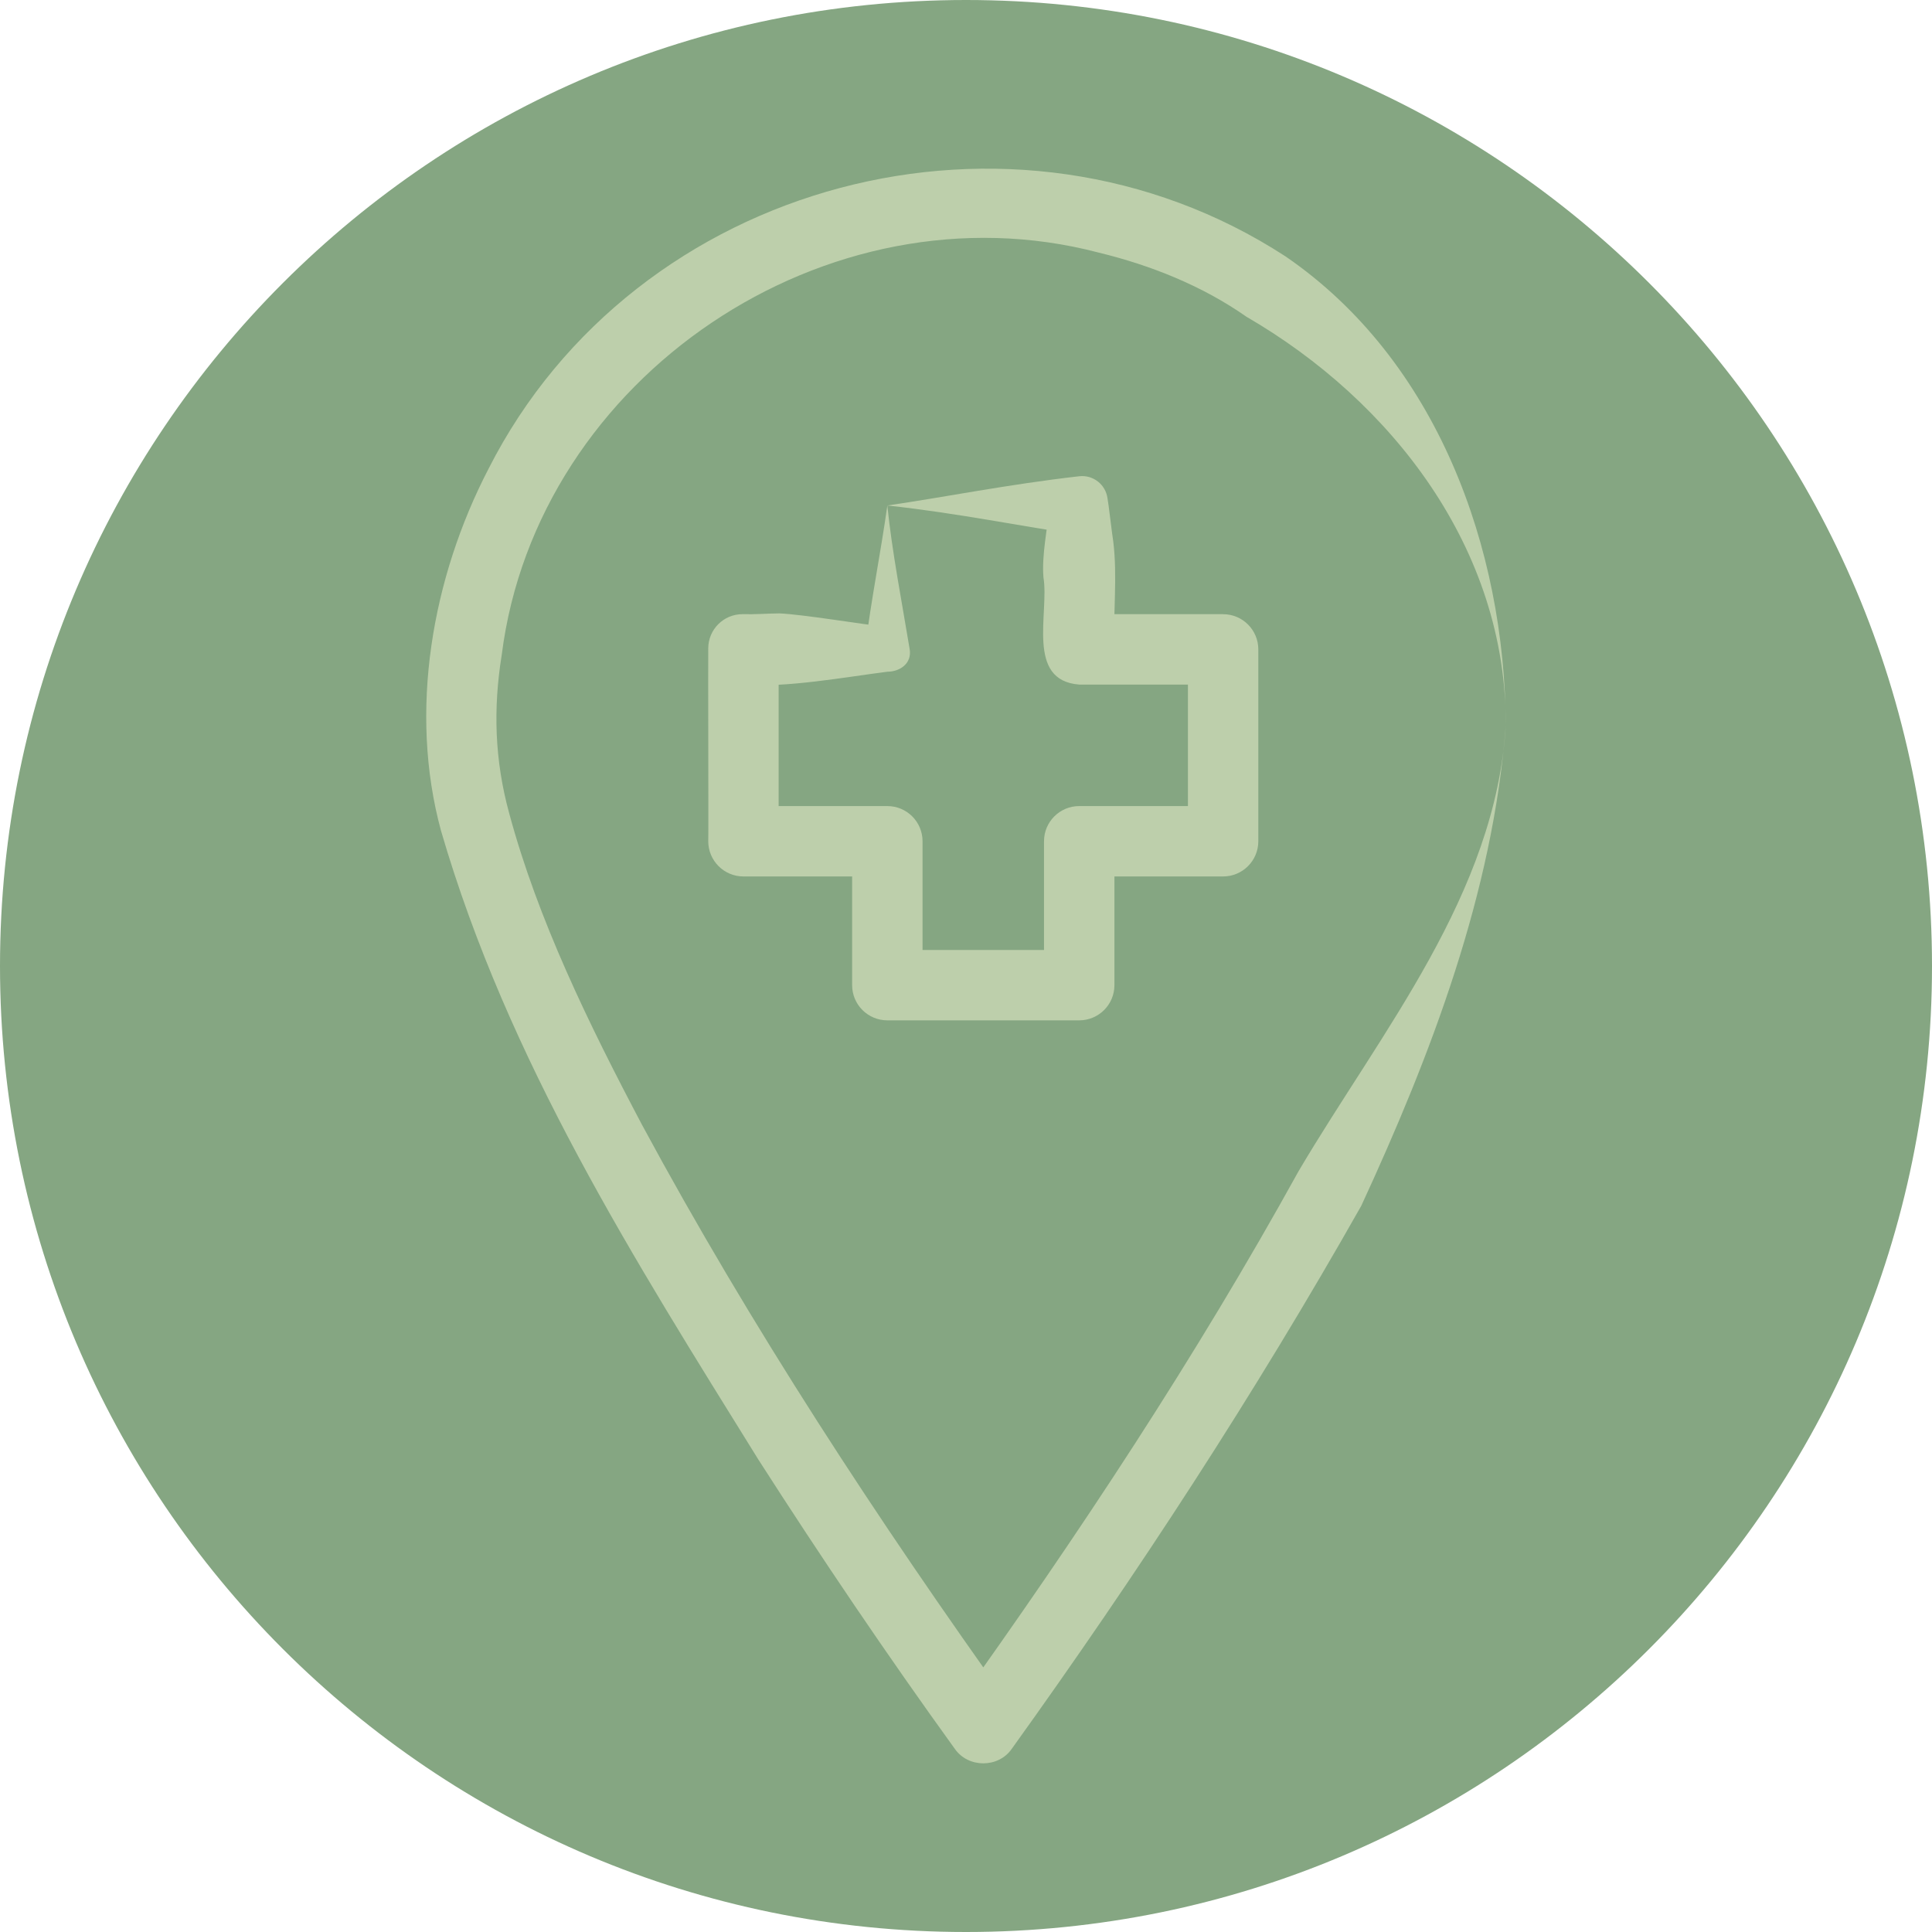
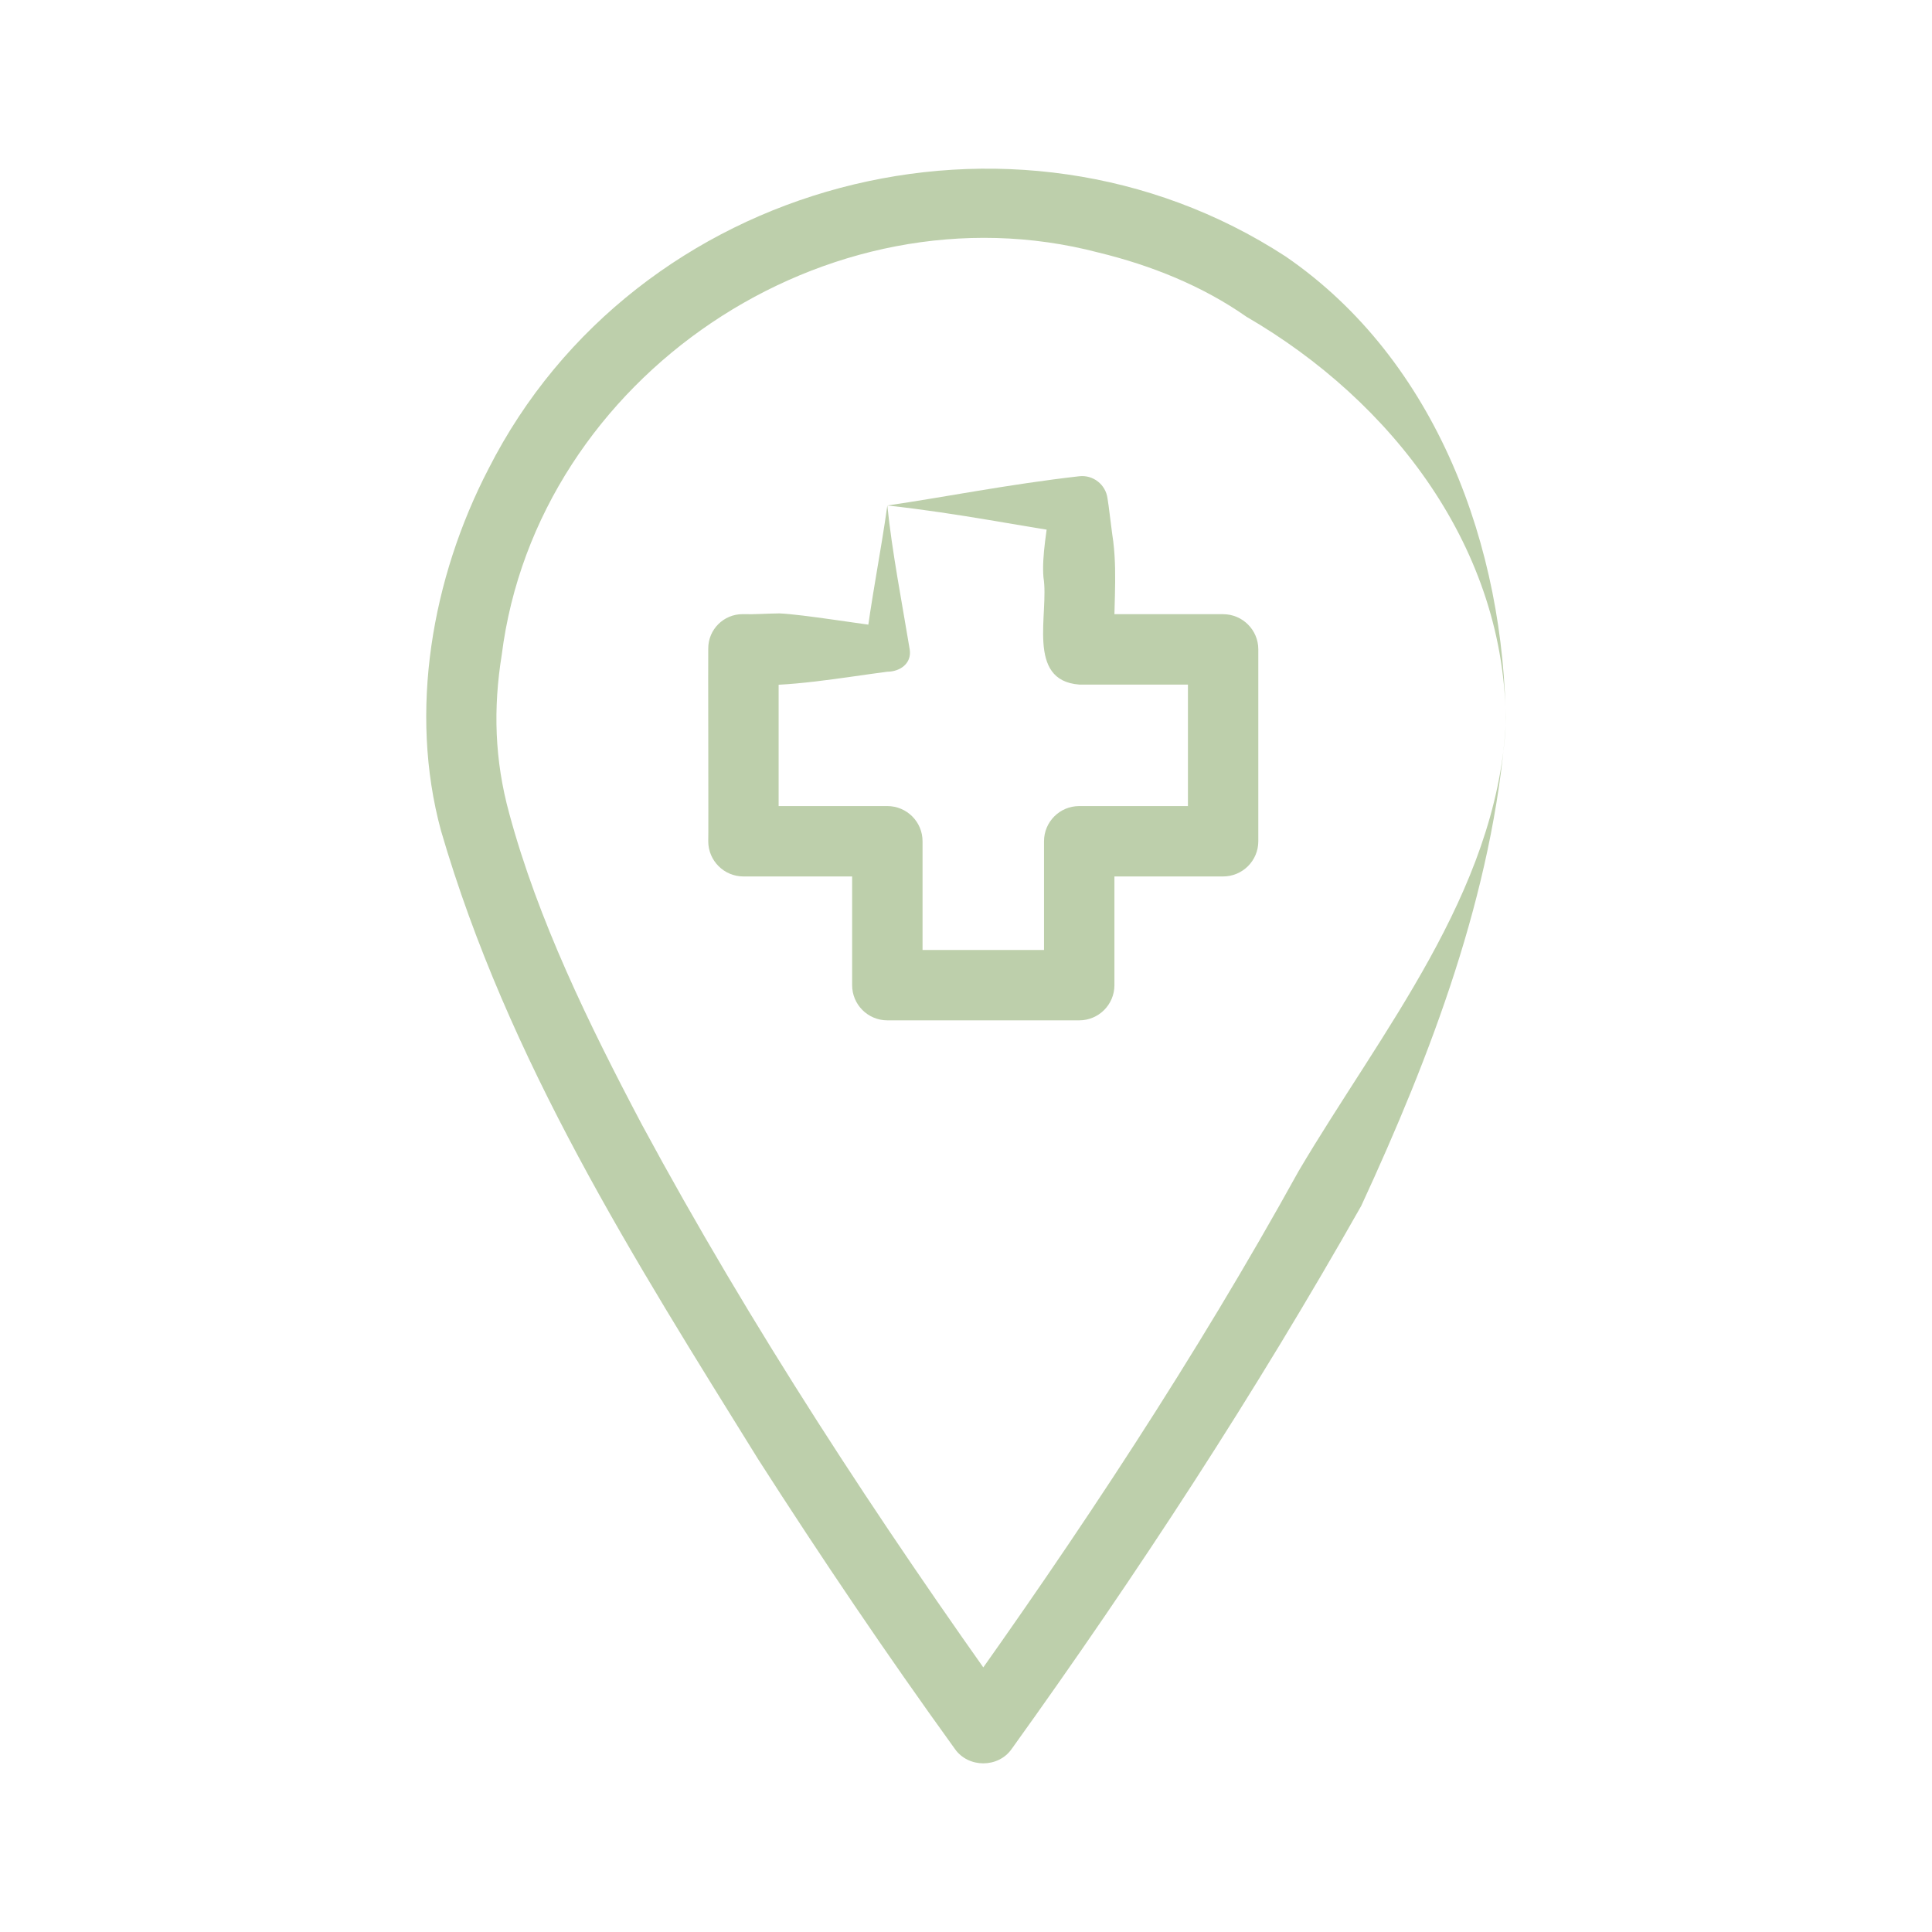
<svg xmlns="http://www.w3.org/2000/svg" id="Ebene_2" data-name="Ebene 2" width="63" height="63" viewBox="0 0 63 63">
  <g id="Ebene_1-2" data-name="Ebene 1">
-     <path d="m31.5,63c17.397,0,31.5-14.104,31.5-31.5S48.897,0,31.5,0,0,14.104,0,31.5s14.103,31.5,31.5,31.5" style="fill: #85a682; stroke-width: 0px;" />
    <path d="m49.101,23.659c.028-5.769-3.725-10.586-8.454-13.329-1.446-1.012-3.113-1.678-4.82-2.093-8.84-2.322-18.319,4.041-19.466,13.116-.282,1.747-.233,3.431.243,5.167.935,3.471,2.591,6.864,4.329,10.155,3.548,6.578,7.698,12.906,12.057,19h-1.853c4.023-5.617,7.868-11.435,11.21-17.488,2.696-4.563,6.422-9.032,6.754-14.528m0,0c-.417,5.446-2.435,10.734-4.712,15.661-3.465,6.124-7.294,11.993-11.399,17.71-.437.628-1.416.626-1.853,0-2.236-3.098-4.356-6.235-6.41-9.439-4.052-6.531-8.158-12.993-10.347-20.503-1.058-3.894-.297-8.24,1.55-11.801,4.787-9.433,17.134-12.685,25.988-6.927,4.945,3.388,7.157,9.522,7.183,15.299" style="fill: #bdcfab; stroke-width: 0px;" />
    <path d="m28.935,16.483c.147,1.477.493,3.255.729,4.692.073.456-.311.727-.729.729-1.372.175-3.322.533-4.692.419l1.147-1.148v6.257l-1.147-1.147h4.692c.634,0,1.148.513,1.148,1.147v4.693l-1.148-1.148h6.257l-1.148,1.148v-4.693c0-.634.514-1.147,1.148-1.147h4.692l-1.147,1.147v-6.257l1.147,1.148h-4.692c-1.749-.132-.975-2.33-1.166-3.494-.062-.691.131-1.654.213-2.346l.953.953c-1.847-.264-3.89-.693-6.257-.953m0,0c1.804-.26,3.933-.689,6.257-.953.452-.052.861.268.922.718.026.107.16,1.264.188,1.408.143,1.168-.011,2.346.038,3.519l-1.148-1.147h4.692c.634,0,1.148.514,1.148,1.147v6.257c0,.634-.514,1.148-1.148,1.148h-4.692l1.148-1.148v4.693c0,.634-.514,1.147-1.148,1.147h-6.257c-.634,0-1.148-.513-1.148-1.147v-4.693l1.148,1.148h-4.692c-.634,0-1.148-.514-1.148-1.148.011-.036-.008-6.257,0-6.288,0-.617.5-1.117,1.117-1.117.401.012.802-.022,1.204-.025.772.033,2.717.36,3.519.445l-.729.728c.196-1.602.519-3.182.729-4.692" style="fill: #bdcfab; stroke-width: 0px;" />
  </g>
</svg>